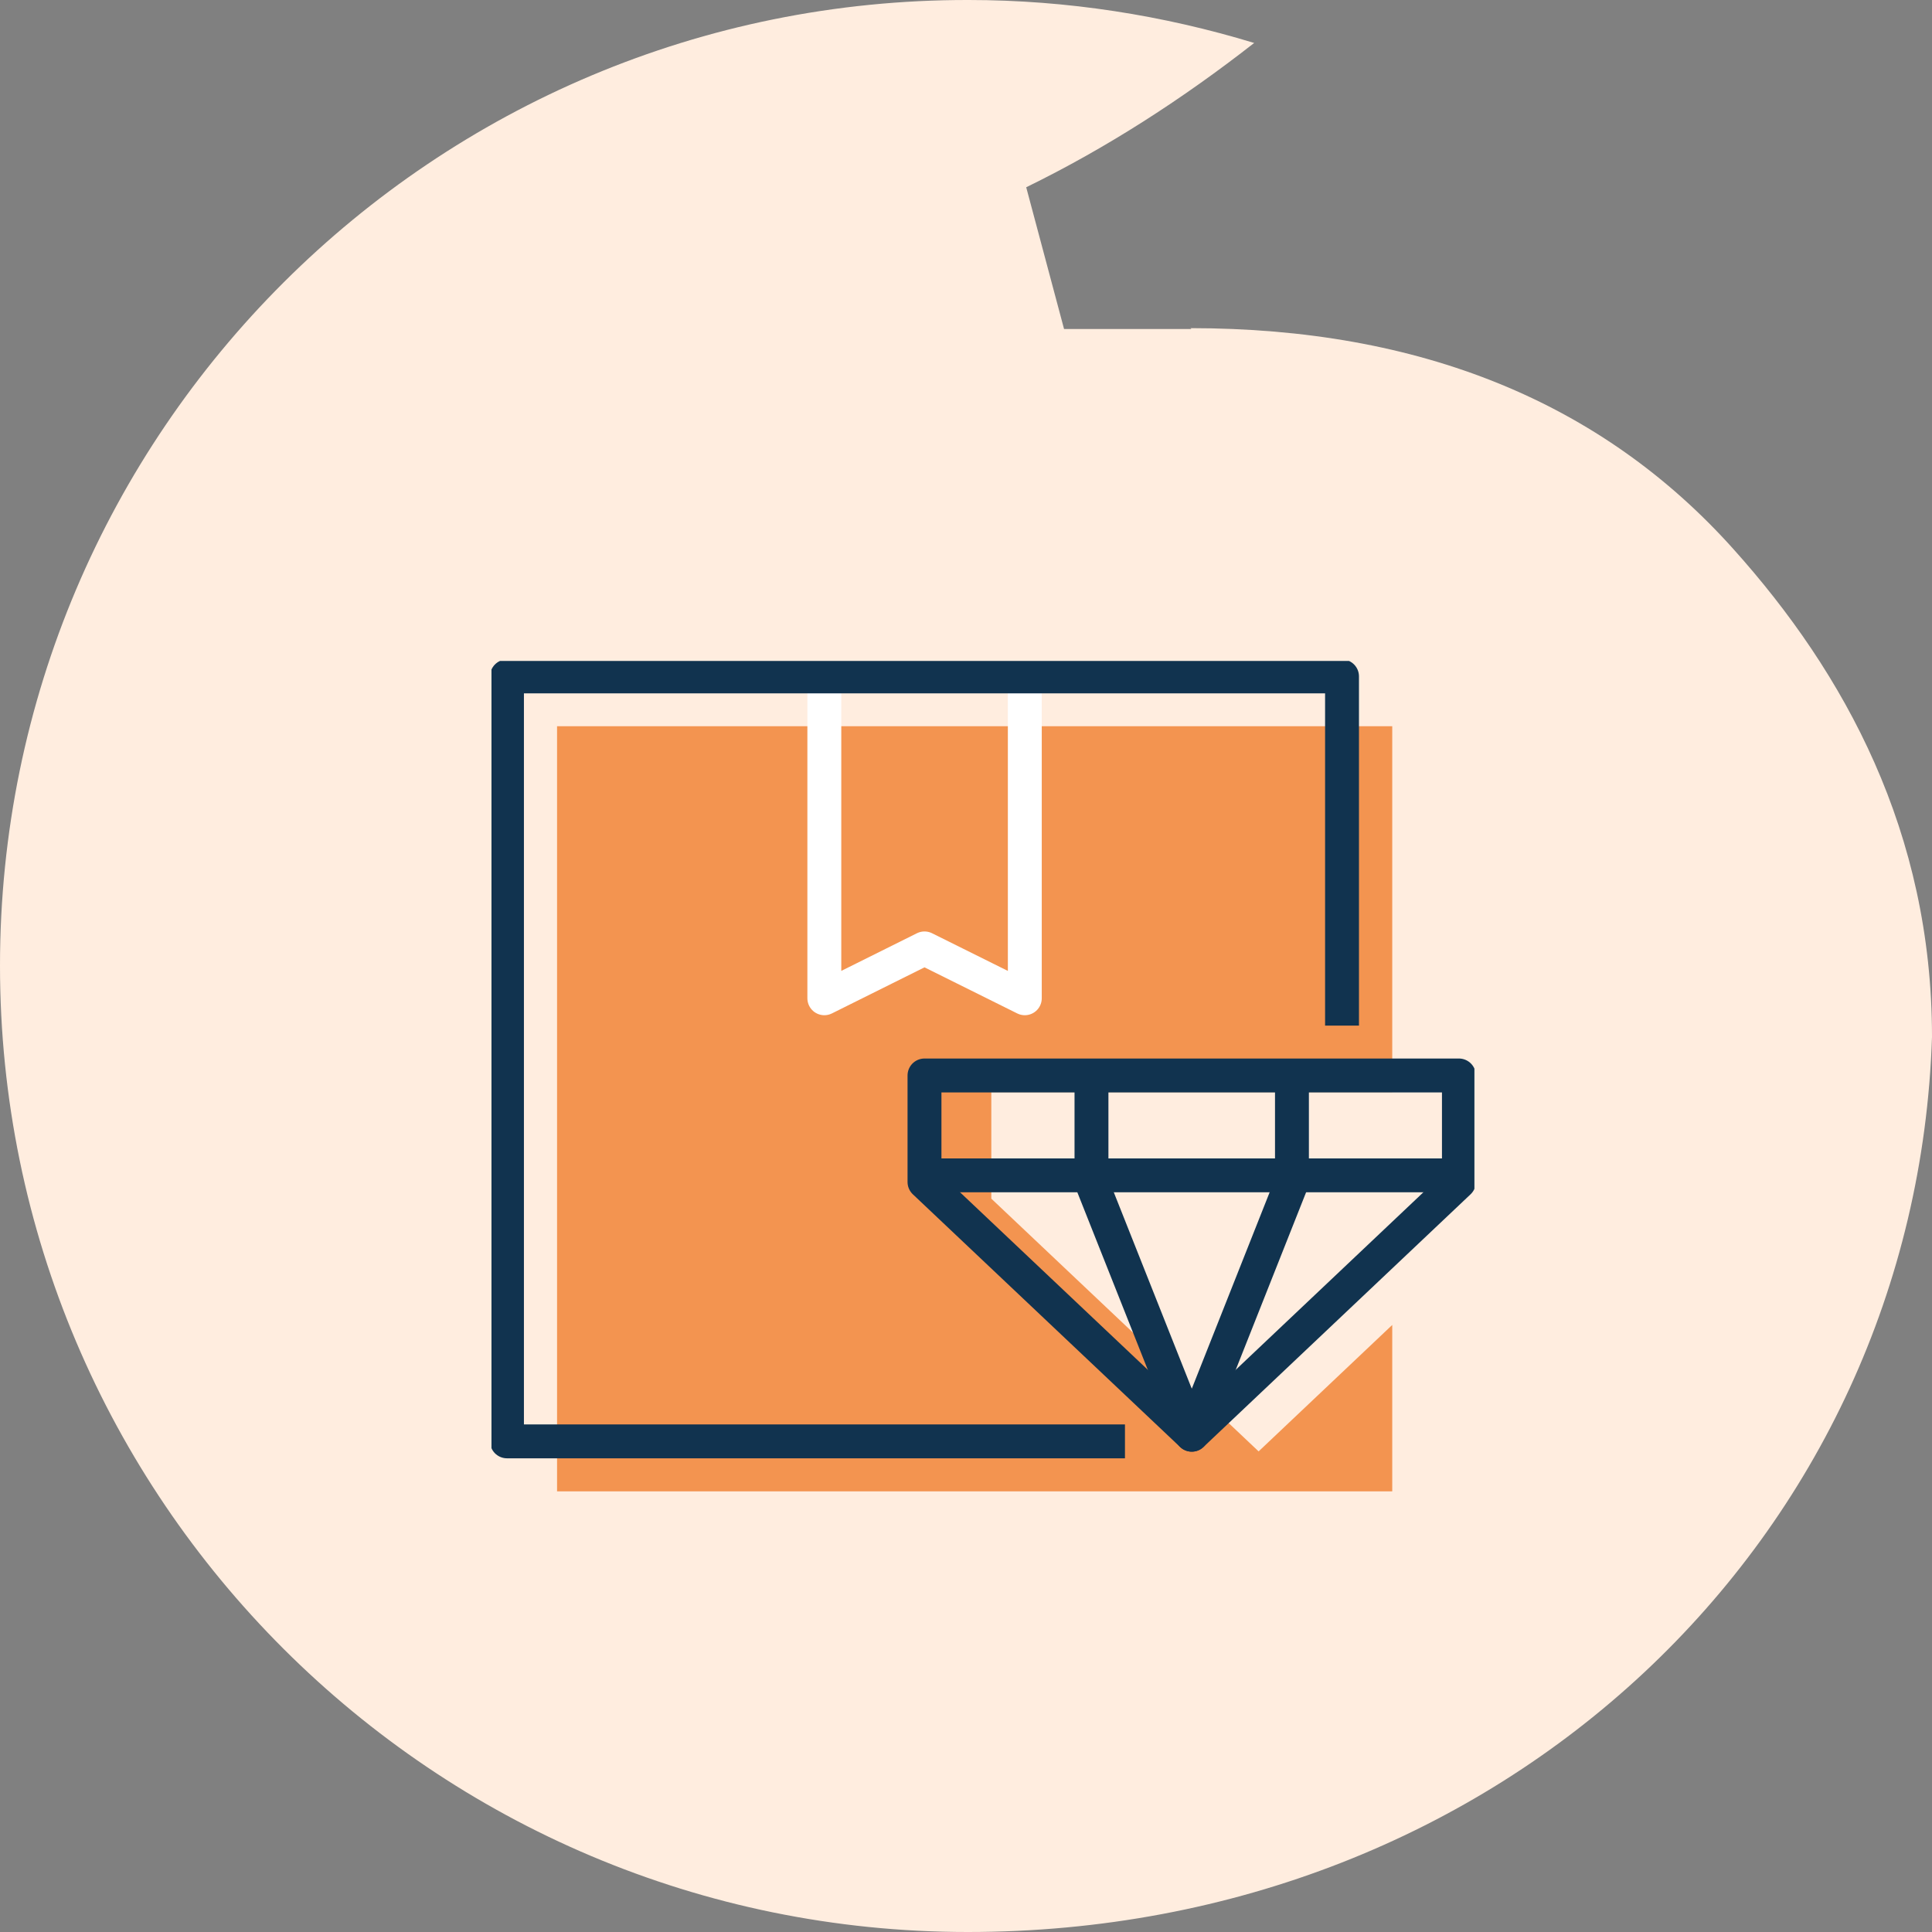
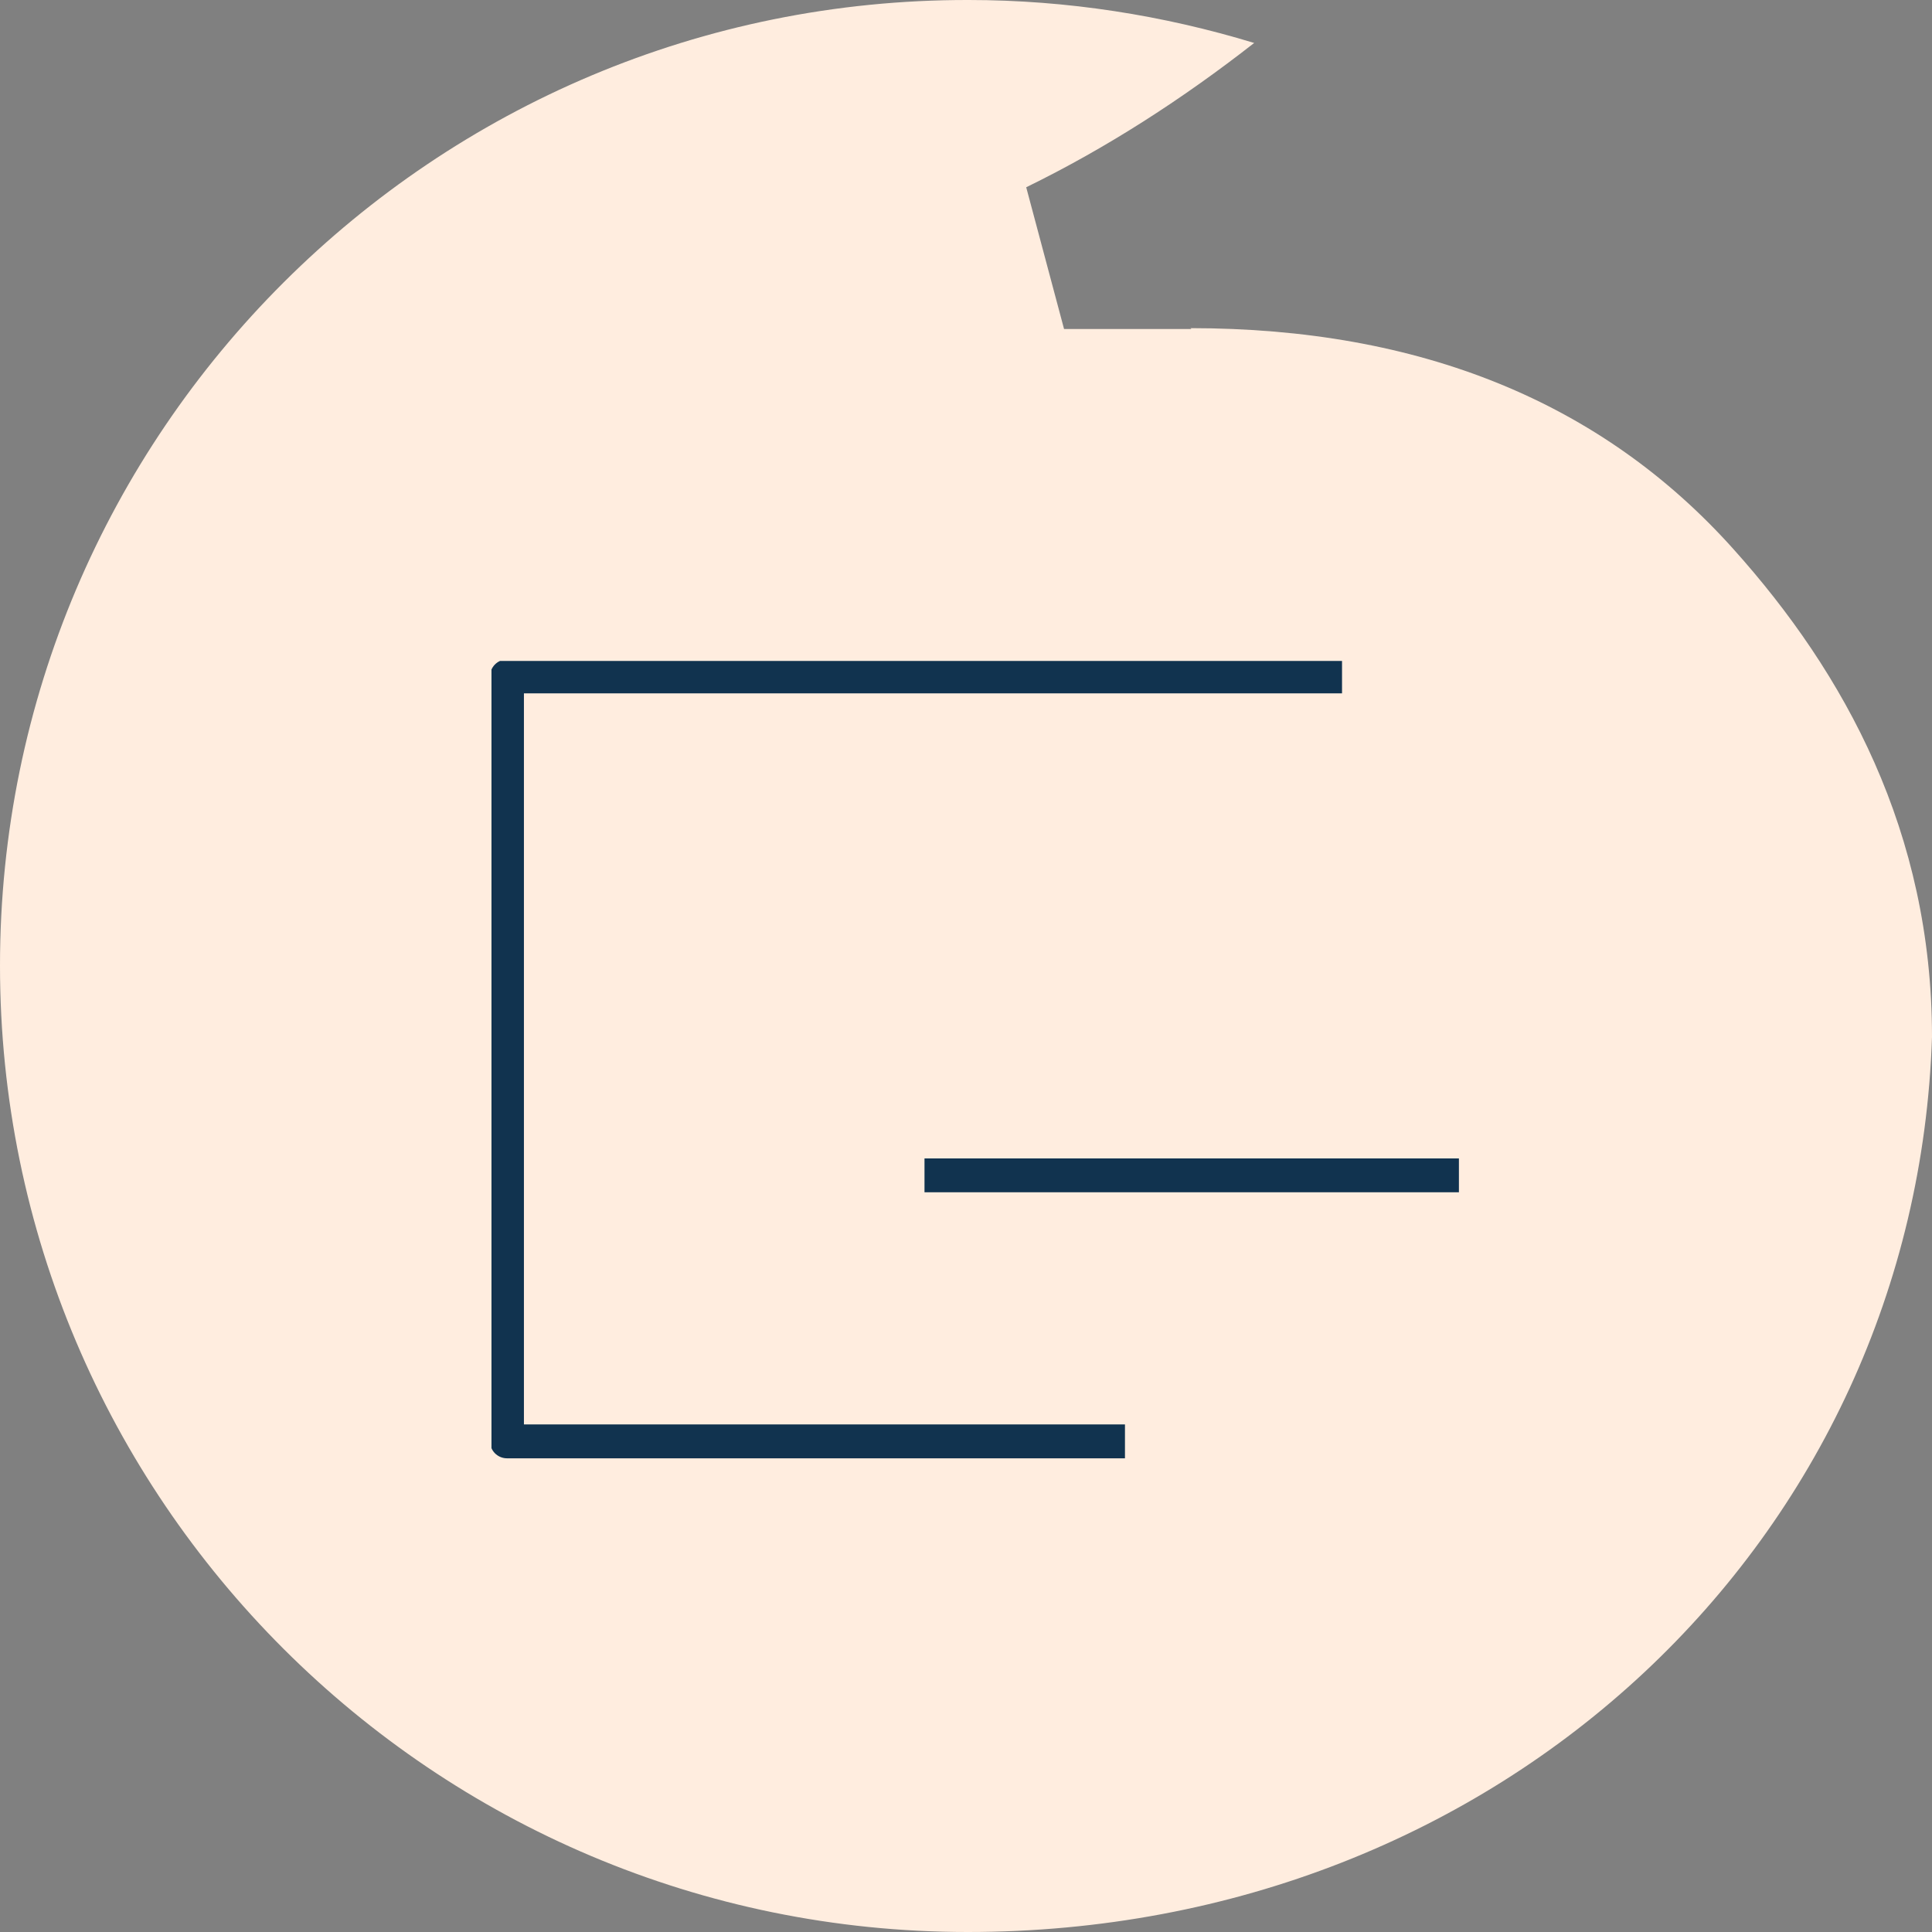
<svg xmlns="http://www.w3.org/2000/svg" width="114" height="114" viewBox="0 0 114 114" fill="none">
  <rect x="0" y="0" width="114" height="114" fill="#808080" stroke="none" />
  <path d="M70.298 19.414H62.786L60.553 11.05C65.324 8.719 69.791 5.829 74.004 2.535C68.674 0.912 62.989 7.53e-05 57.152 7.53e-05C25.581 -0.051 0 25.497 0 56.975C0 88.453 25.581 114 57.102 114C88.622 114 113.036 90.784 114 61.182C114 49.118 108.874 39.74 102.275 32.391C94.509 23.723 83.8 19.363 70.248 19.363L70.298 19.414Z" fill="#FFEDDF" />
  <g clip-path="url(#clip0_608_3492)">
-     <path d="M74.266 85.641L58.494 70.728V64.443H82.151V42.853H32.87V88H82.151V78.18L74.266 85.641Z" fill="#F39450" />
-     <path d="M60.47 40.895V58.904L54.551 55.962L48.641 58.904V39.911" stroke="white" stroke-width="2" stroke-linejoin="round" />
-     <path d="M66.38 85.049H29.915V39.911H79.188V60.517" stroke="#11334F" stroke-width="2" stroke-linejoin="round" />
+     <path d="M66.38 85.049H29.915V39.911H79.188" stroke="#11334F" stroke-width="2" stroke-linejoin="round" />
    <path d="M54.551 69.353H86.085" stroke="#11334F" stroke-width="2" stroke-linejoin="round" />
-     <path d="M76.233 63.459V69.745L70.323 84.657L64.404 69.745V63.459" stroke="#11334F" stroke-width="2" stroke-linejoin="round" />
-     <path d="M86.085 69.745L70.323 84.657L54.551 69.745V63.459H86.085V69.745Z" stroke="#11334F" stroke-width="2" stroke-linejoin="round" />
  </g>
  <defs>
    <clipPath id="clip0_608_3492">
      <rect width="58" height="49" fill="white" transform="translate(29 39)" />
    </clipPath>
  </defs>
</svg>